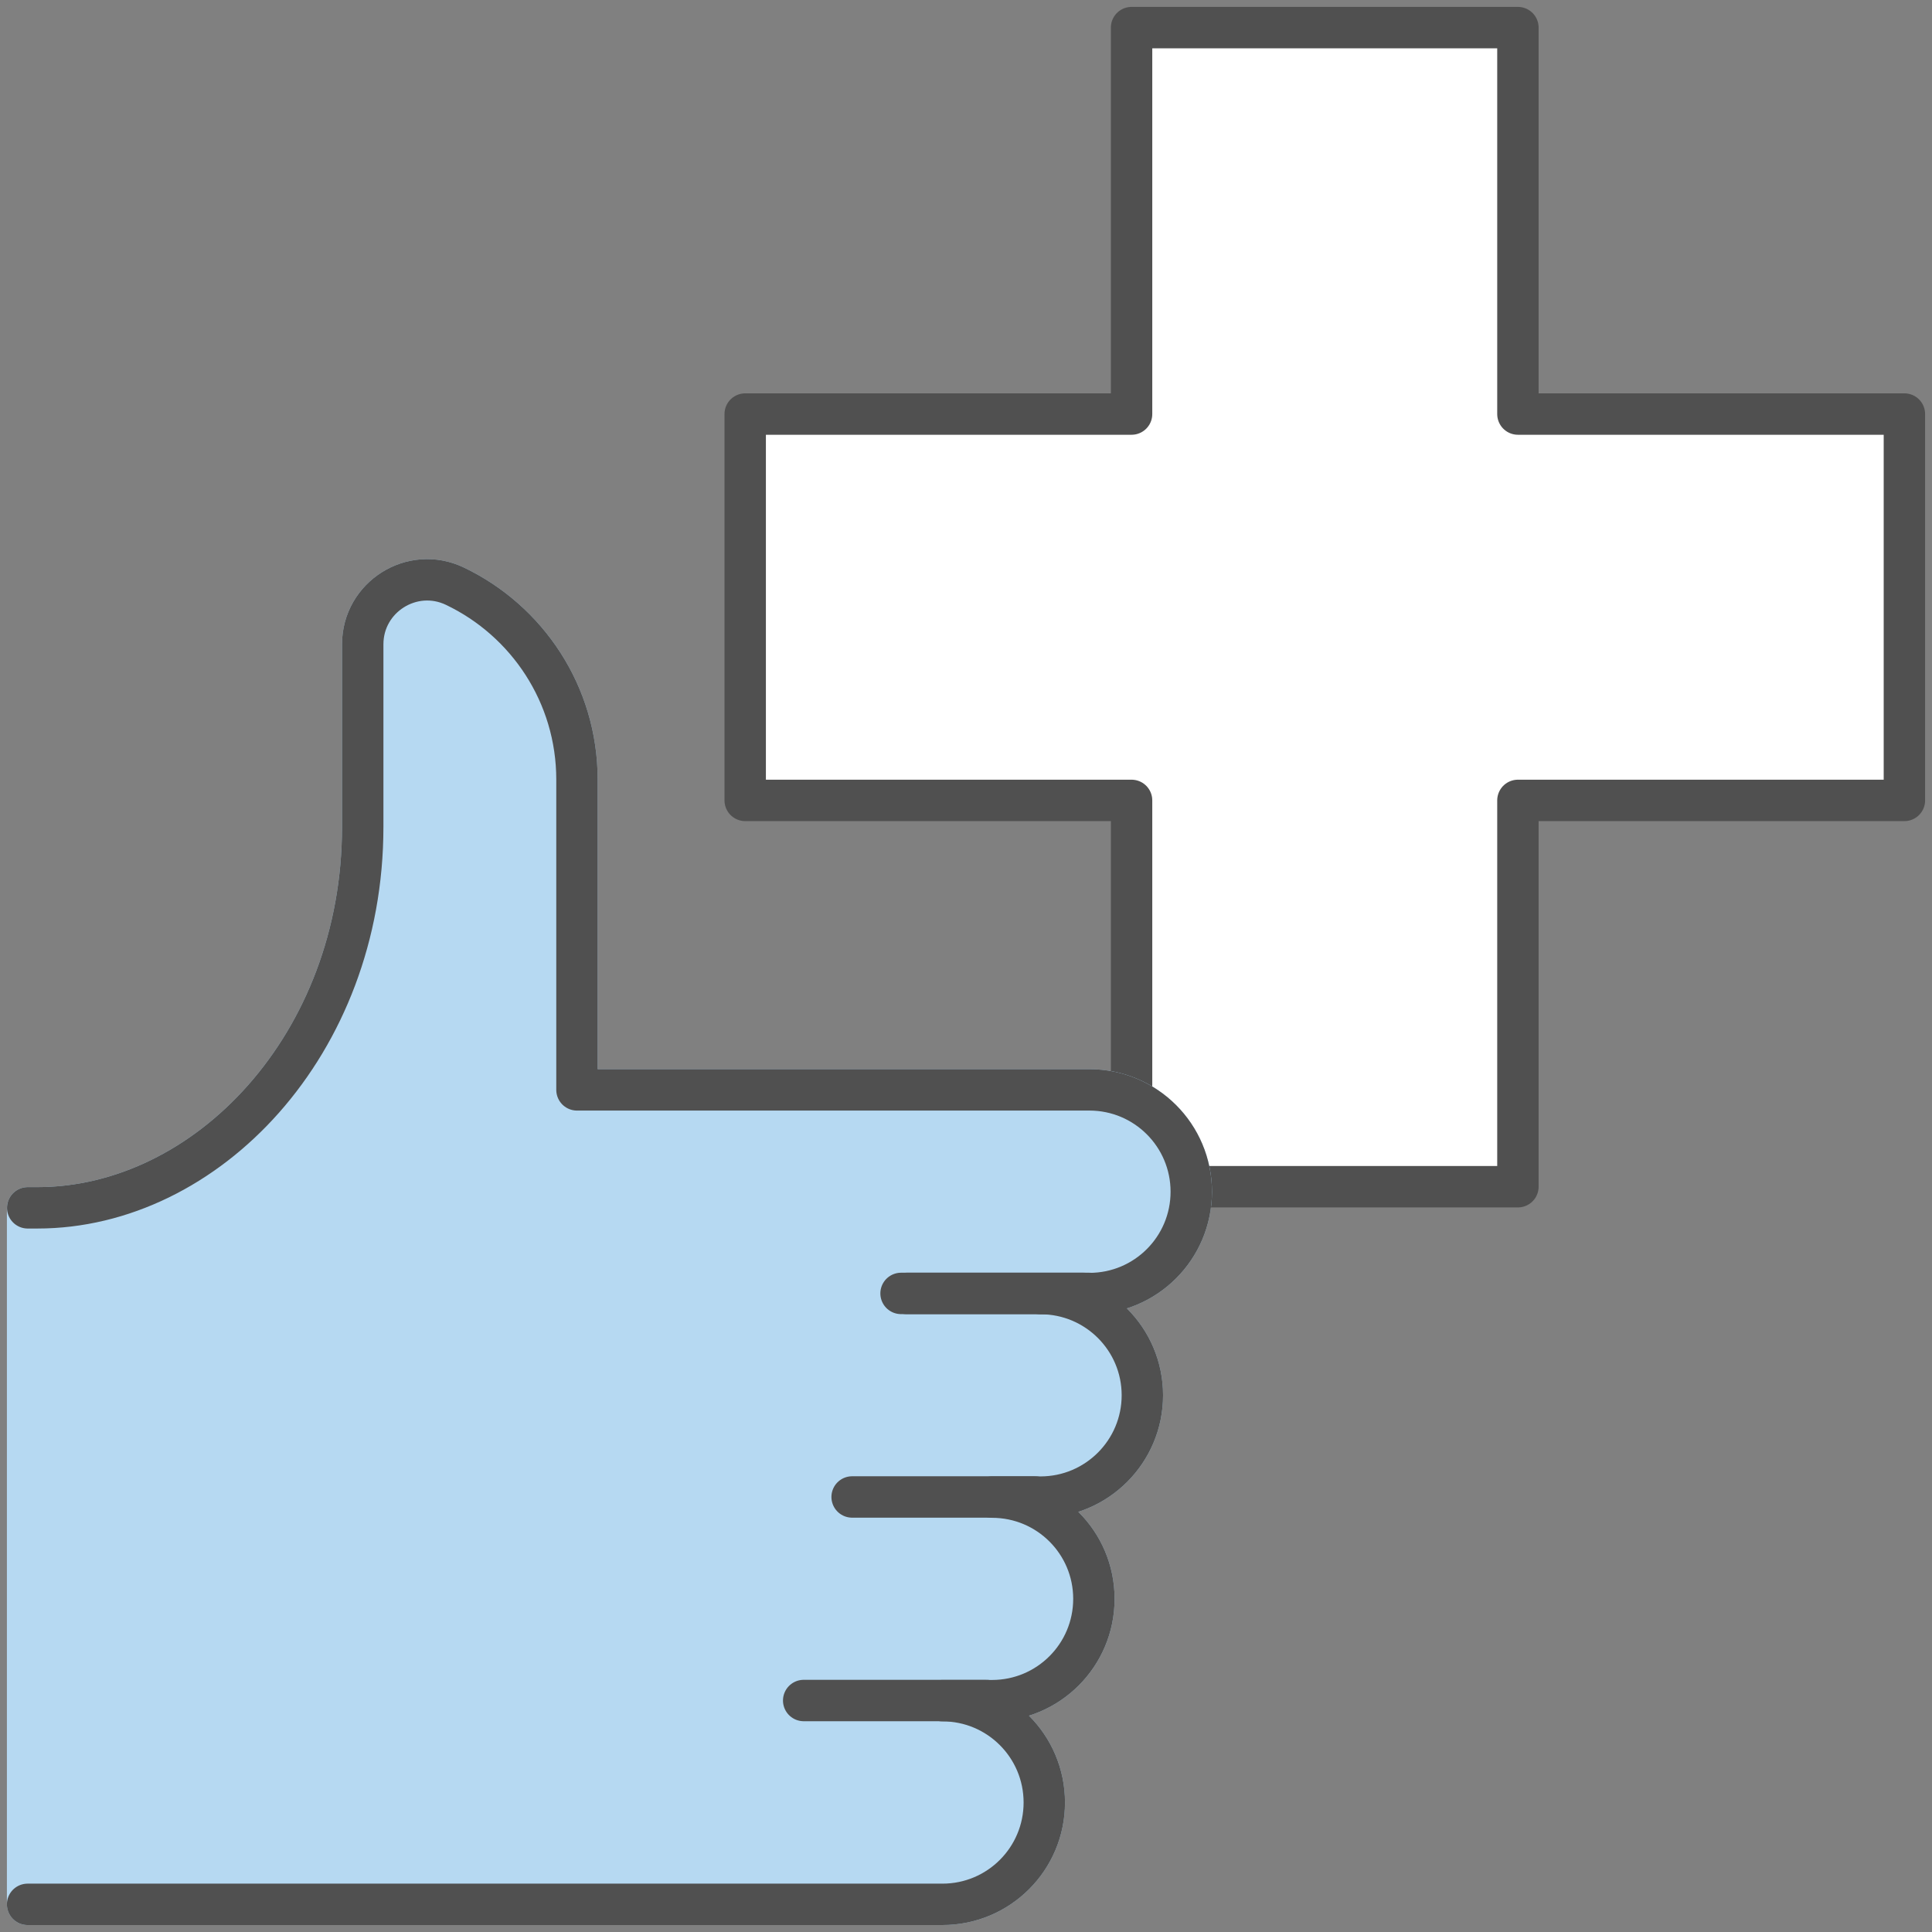
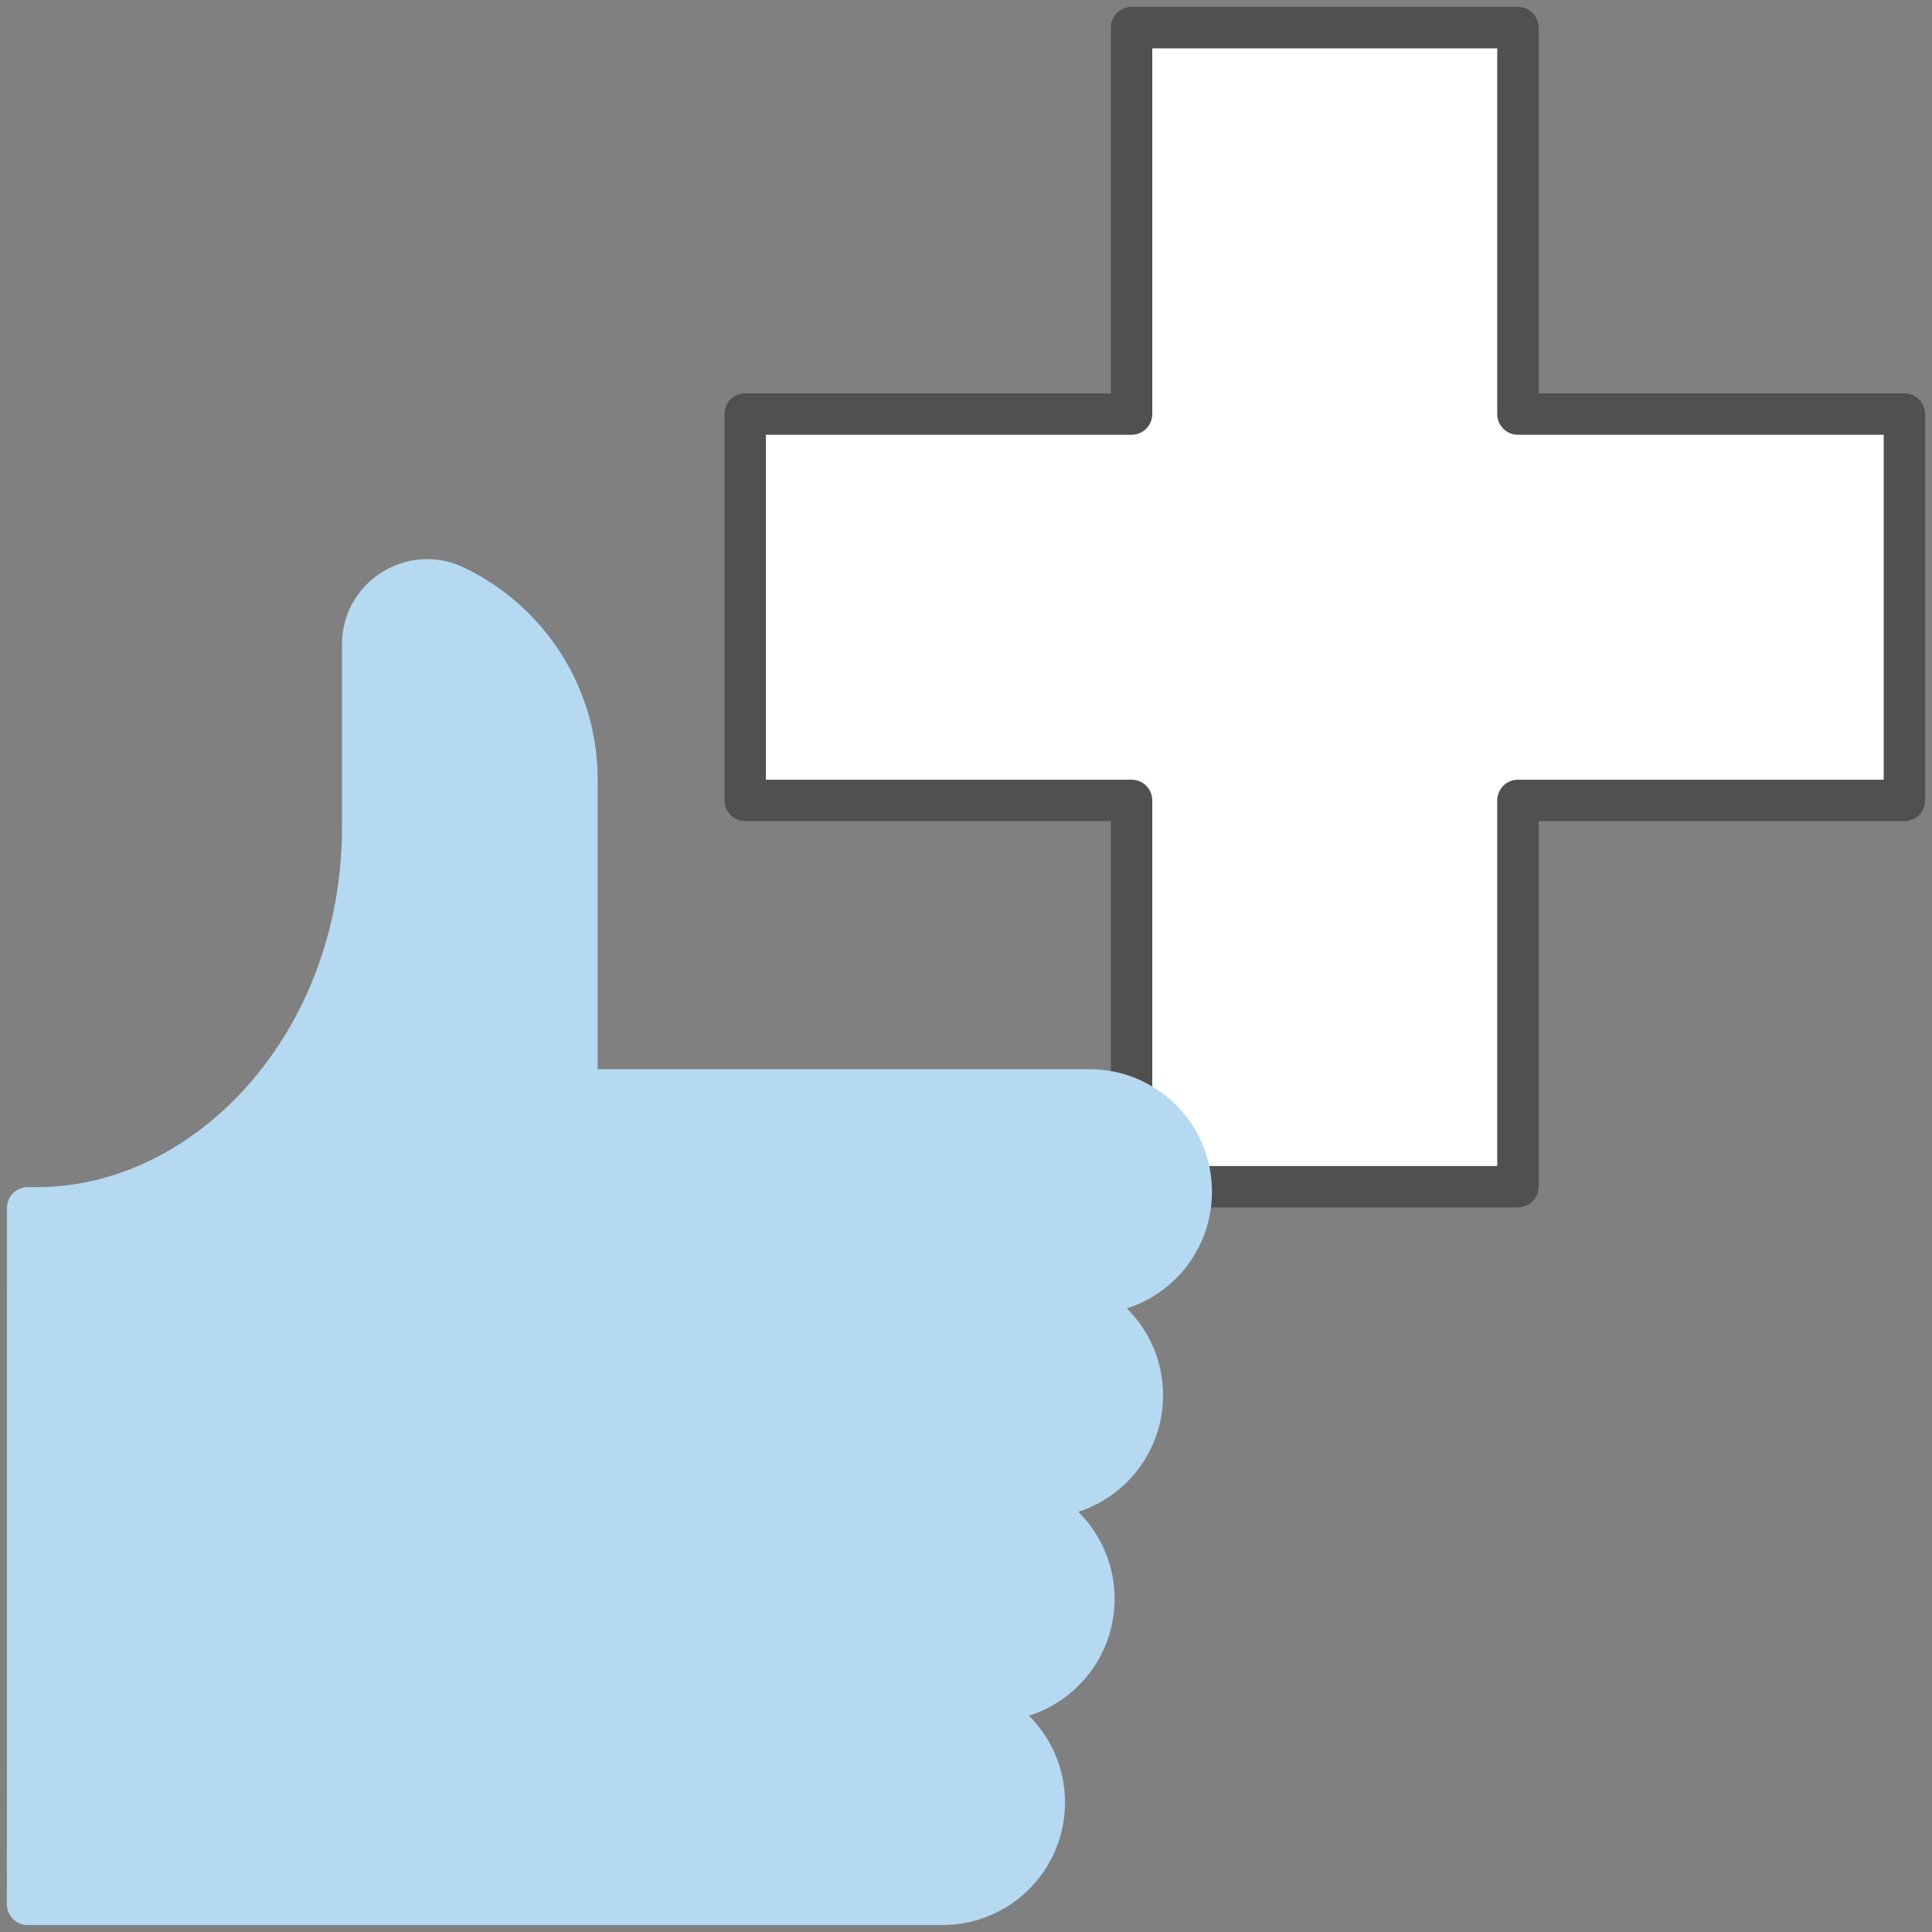
<svg xmlns="http://www.w3.org/2000/svg" width="70" height="70" viewBox="0 0 70 70" fill="none">
  <rect x="0" y="0" width="70" height="70" fill="#808080" stroke="none" />
  <path d="M69 15.002H54.997V1H40.999V15.002H27V29H40.999V42.997H54.997V29H69V15.002Z" fill="white" stroke="#505050" stroke-width="1.5" stroke-linecap="round" stroke-linejoin="round" />
-   <path d="M1.004 43.762H1.35C7.5 43.762 13.142 37.829 13.142 29.962V23.345C13.142 21.627 14.939 20.497 16.485 21.24C19.1 22.49 20.905 25.159 20.905 28.248V39.488H39.472C41.511 39.488 43.162 41.139 43.162 43.178C43.162 45.217 41.511 46.868 39.472 46.868H37.7C39.739 46.868 41.39 48.519 41.39 50.553C41.39 52.588 39.739 54.243 37.7 54.243H35.944C37.983 54.243 39.634 55.89 39.634 57.929C39.634 59.968 37.983 61.618 35.944 61.618H34.147C36.186 61.618 37.837 63.27 37.837 65.308C37.837 67.347 36.186 68.998 34.147 68.998H1V43.77L1.004 43.762Z" fill="#B6D9F2" stroke="#B6D9F2" stroke-width="1.5" stroke-linecap="round" stroke-linejoin="round" />
-   <path d="M1.004 43.762H1.35C7.5 43.762 13.142 37.829 13.142 29.962V23.345C13.142 21.627 14.939 20.497 16.485 21.24C19.1 22.49 20.905 25.159 20.905 28.248V39.488H39.472C41.511 39.488 43.162 41.139 43.162 43.178C43.162 45.217 41.511 46.868 39.472 46.868H37.7C39.739 46.868 41.39 48.519 41.39 50.553C41.39 52.588 39.739 54.243 37.7 54.243H35.944C37.983 54.243 39.634 55.89 39.634 57.929C39.634 59.968 37.983 61.618 35.944 61.618H34.147C36.186 61.618 37.837 63.27 37.837 65.308C37.837 67.347 36.186 68.998 34.147 68.998H1" stroke="#505050" stroke-width="1.5" stroke-linecap="round" stroke-linejoin="round" />
-   <path d="M32.647 46.863H39.272" stroke="#505050" stroke-width="1.5" stroke-linecap="round" stroke-linejoin="round" />
-   <path d="M32.851 46.863H39.476" stroke="#505050" stroke-width="1.5" stroke-linecap="round" stroke-linejoin="round" />
-   <path d="M30.874 54.238H37.499" stroke="#505050" stroke-width="1.5" stroke-linecap="round" stroke-linejoin="round" />
-   <path d="M29.119 61.613H35.744" stroke="#505050" stroke-width="1.5" stroke-linecap="round" stroke-linejoin="round" />
+   <path d="M1.004 43.762H1.35C7.5 43.762 13.142 37.829 13.142 29.962V23.345C13.142 21.627 14.939 20.497 16.485 21.24C19.1 22.49 20.905 25.159 20.905 28.248V39.488H39.472C41.511 39.488 43.162 41.139 43.162 43.178C43.162 45.217 41.511 46.868 39.472 46.868H37.7C39.739 46.868 41.39 48.519 41.39 50.553C41.39 52.588 39.739 54.243 37.7 54.243H35.944C37.983 54.243 39.634 55.89 39.634 57.929C39.634 59.968 37.983 61.618 35.944 61.618H34.147C36.186 61.618 37.837 63.27 37.837 65.308C37.837 67.347 36.186 68.998 34.147 68.998H1L1.004 43.762Z" fill="#B6D9F2" stroke="#B6D9F2" stroke-width="1.5" stroke-linecap="round" stroke-linejoin="round" />
</svg>